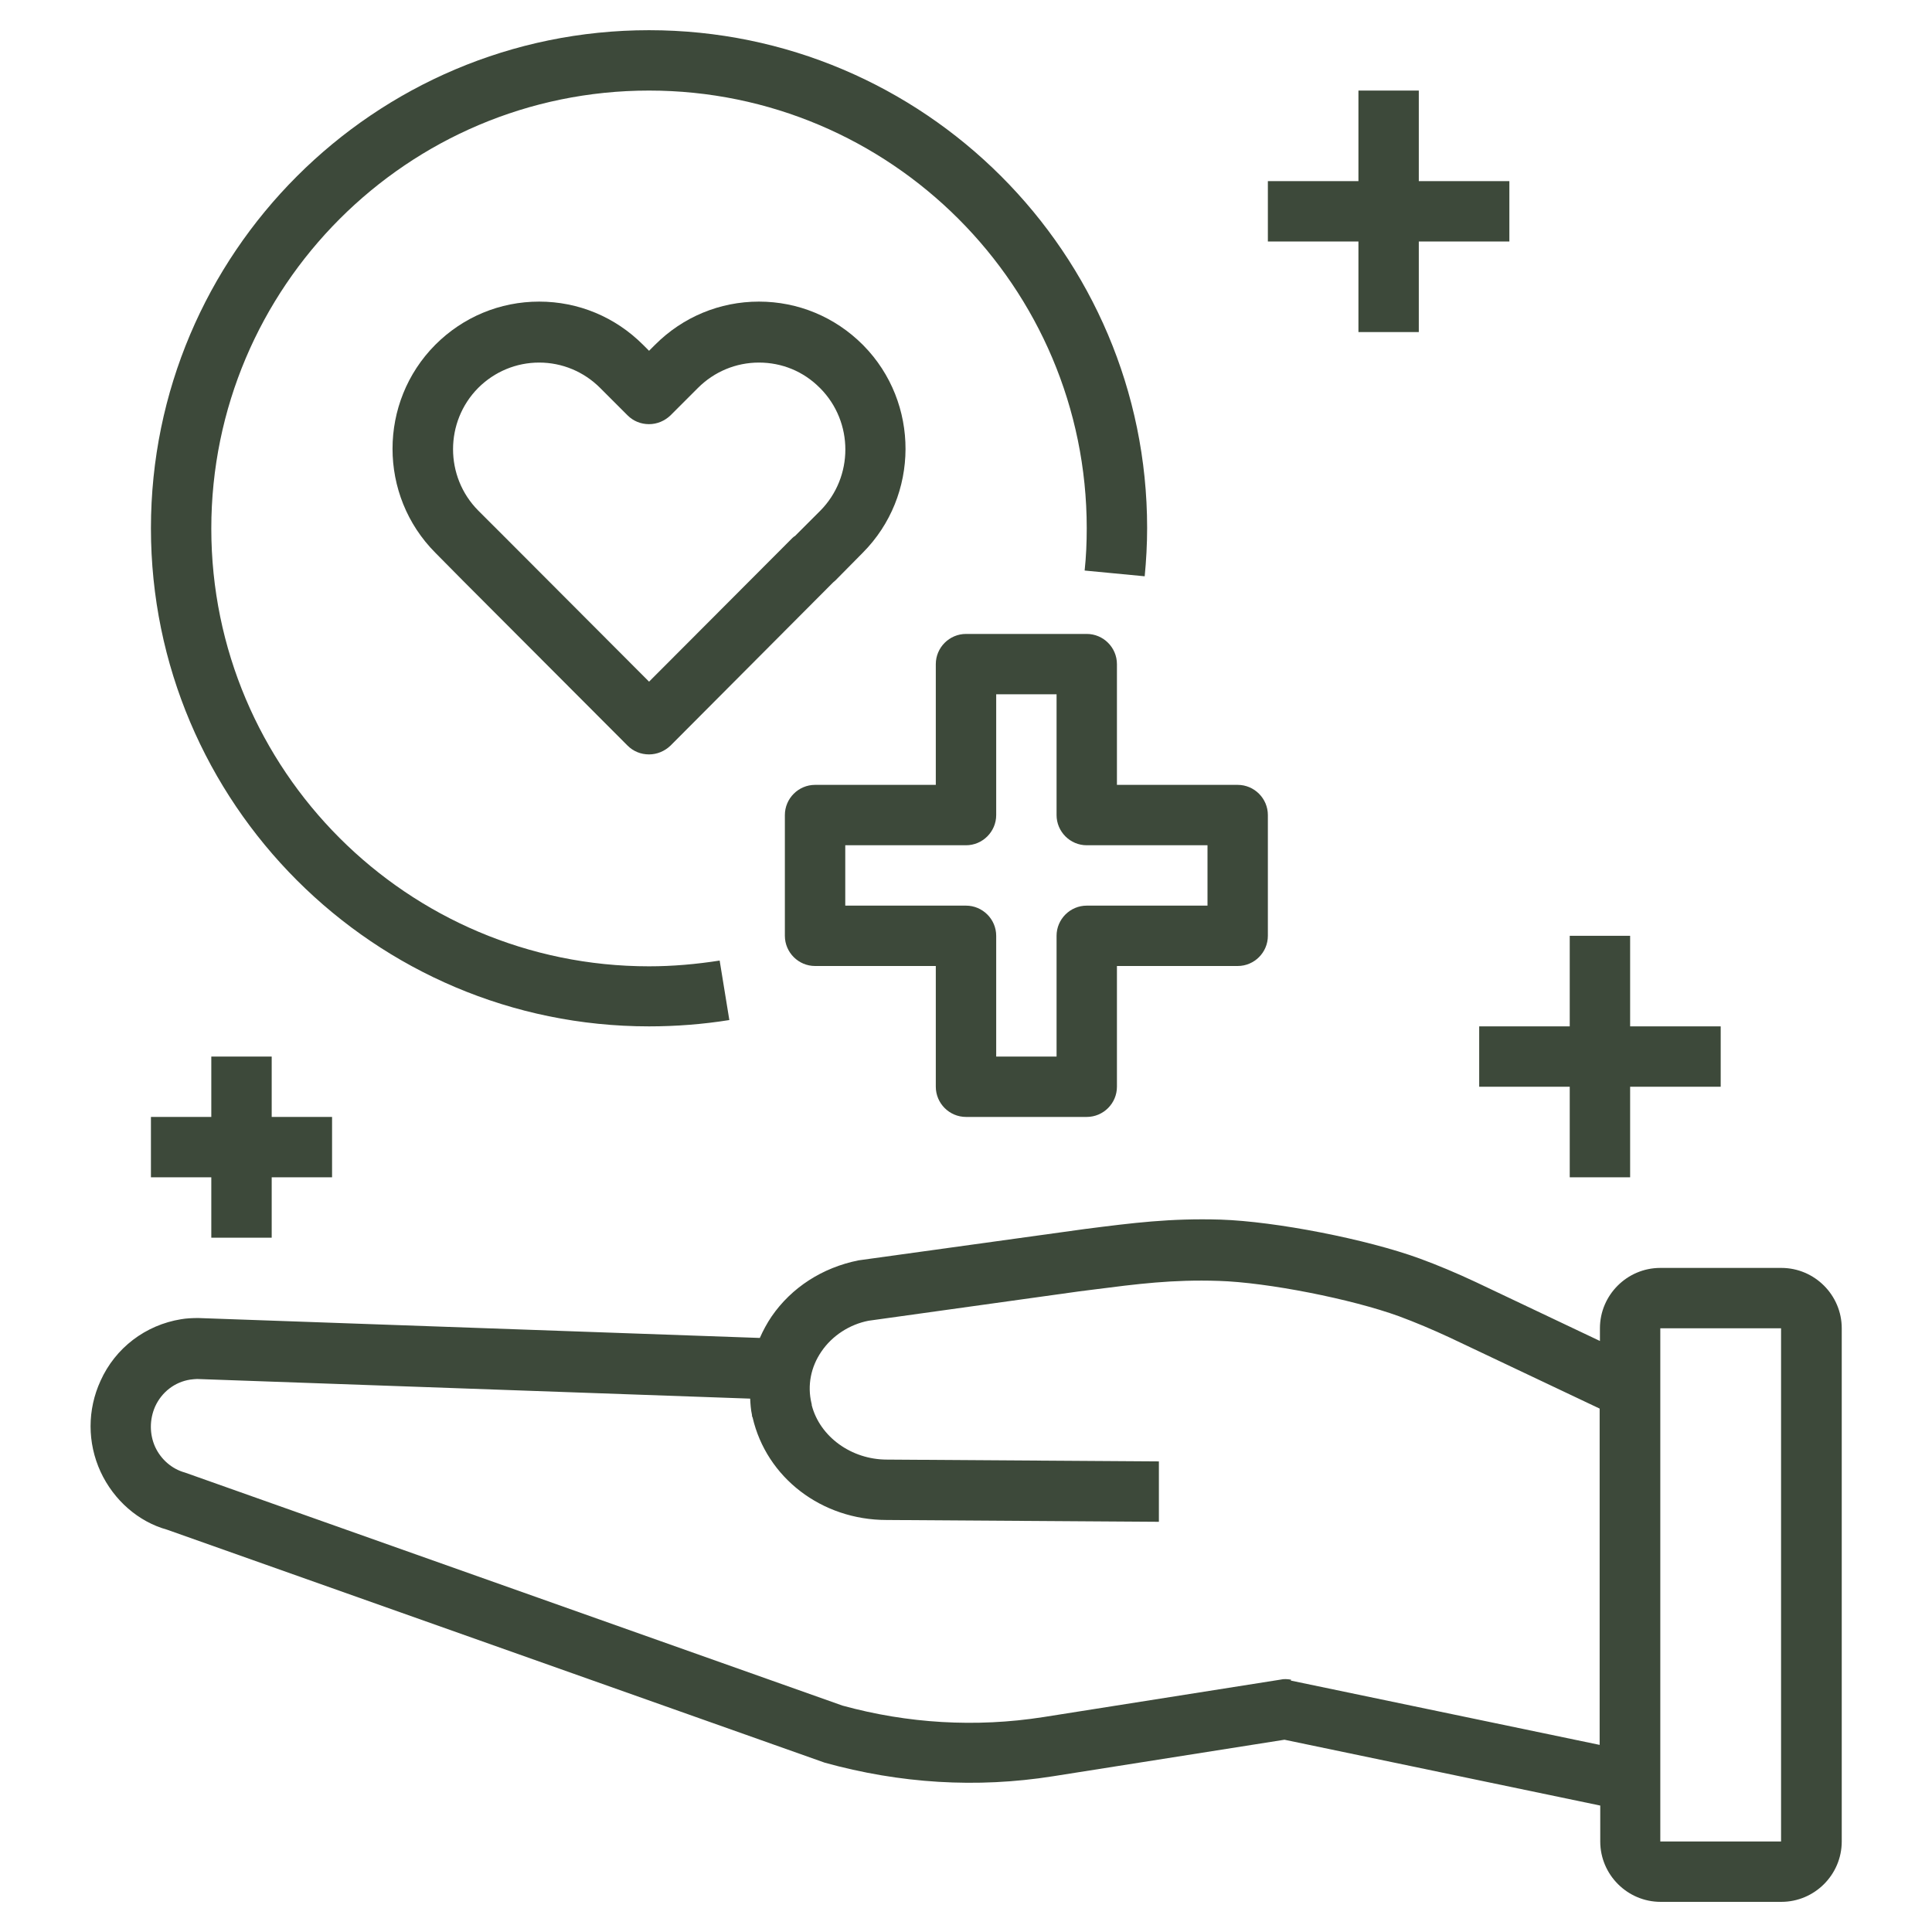
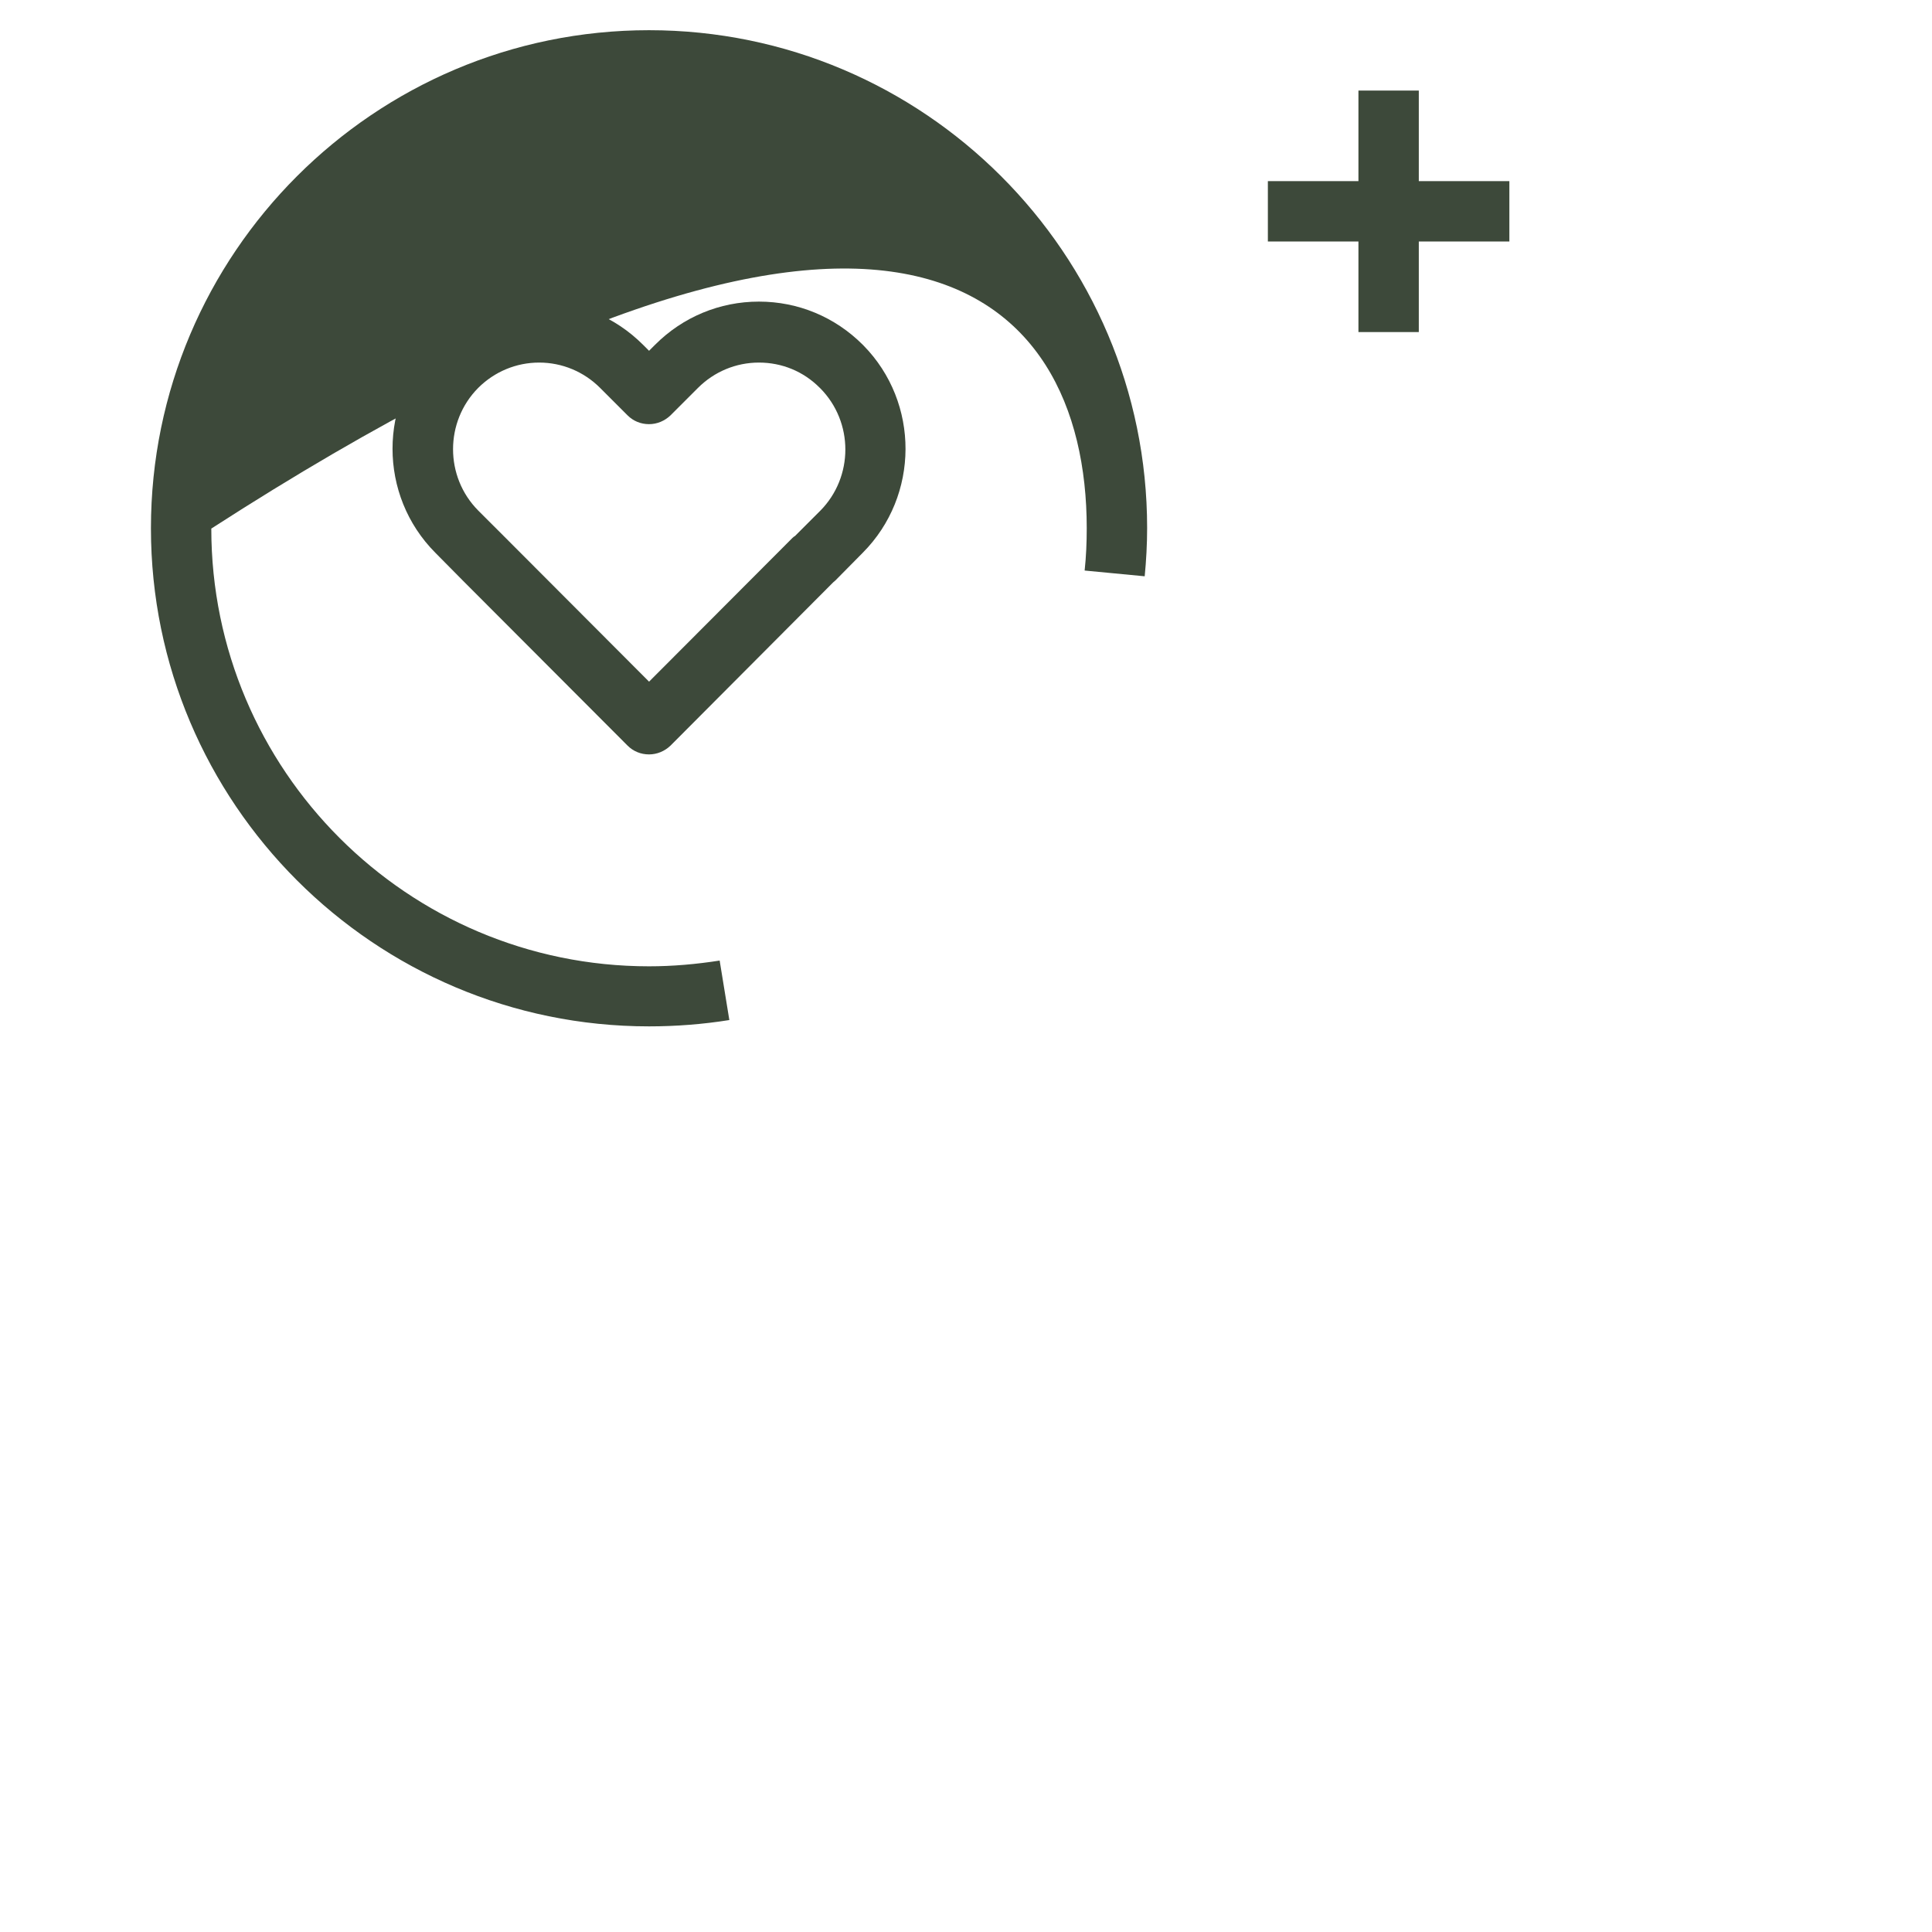
<svg xmlns="http://www.w3.org/2000/svg" width="81" height="81" viewBox="0 0 81 81" fill="none">
-   <path d="M74.672 53.158H69.609C68.217 53.158 67.078 54.297 67.078 55.689V56.221L61.876 53.753C61.066 53.373 60.282 53.044 59.522 52.765C57.307 51.955 53.485 51.209 51.182 51.133C49.056 51.069 47.486 51.272 45.499 51.525L35.994 52.841C34.476 53.145 33.185 53.98 32.349 55.195C32.16 55.474 31.995 55.778 31.856 56.094L8.315 55.259C8.075 55.259 7.809 55.271 7.594 55.309C6.1 55.55 4.835 56.512 4.215 57.891C3.658 59.106 3.658 60.486 4.215 61.701C4.771 62.903 5.809 63.802 6.999 64.131L34.577 73.901C37.728 74.775 40.943 74.977 44.145 74.471L53.852 72.939L67.091 75.699V77.205C67.091 78.597 68.23 79.736 69.622 79.736H74.684C76.077 79.736 77.216 78.597 77.216 77.205V55.689C77.216 54.297 76.077 53.158 74.684 53.158H74.672ZM54.131 70.421C53.979 70.396 53.827 70.383 53.675 70.421L43.74 71.99C40.905 72.433 38.045 72.256 35.324 71.509L7.758 61.739C7.201 61.587 6.746 61.182 6.505 60.663C6.265 60.131 6.265 59.511 6.505 58.967C6.784 58.359 7.328 57.942 7.973 57.841C8.075 57.828 8.201 57.815 8.265 57.815L31.451 58.638C31.463 58.866 31.476 59.094 31.527 59.321C31.527 59.359 31.527 59.385 31.552 59.423C32.134 61.954 34.45 63.726 37.171 63.726L48.587 63.802V61.27L37.184 61.194C35.691 61.194 34.374 60.233 34.033 58.916C34.033 58.891 34.033 58.853 34.02 58.828C33.843 58.081 33.995 57.309 34.438 56.664C34.893 55.993 35.627 55.525 36.412 55.373L45.221 54.145L45.816 54.069C47.689 53.829 49.157 53.639 51.093 53.702C53.144 53.765 56.662 54.461 58.649 55.183C59.333 55.436 60.054 55.74 60.788 56.081L67.066 59.056V73.155L54.118 70.459L54.131 70.421ZM69.609 77.205V55.689H74.672V77.205H69.609Z" fill="#3D493A" />
-   <path d="M40.5 46.828H45.562C46.259 46.828 46.828 46.259 46.828 45.562V40.5H51.891C52.587 40.5 53.156 39.931 53.156 39.234V34.172C53.156 33.476 52.587 32.906 51.891 32.906H46.828V27.844C46.828 27.148 46.259 26.578 45.562 26.578H40.5C39.804 26.578 39.234 27.148 39.234 27.844V32.906H34.172C33.476 32.906 32.906 33.476 32.906 34.172V39.234C32.906 39.931 33.476 40.5 34.172 40.5H39.234V45.562C39.234 46.259 39.804 46.828 40.5 46.828ZM35.438 37.969V35.438H40.5C41.196 35.438 41.766 34.868 41.766 34.172V29.109H44.297V34.172C44.297 34.868 44.866 35.438 45.562 35.438H50.625V37.969H45.562C44.866 37.969 44.297 38.538 44.297 39.234V44.297H41.766V39.234C41.766 38.538 41.196 37.969 40.5 37.969H35.438Z" fill="#3D493A" />
-   <path d="M30.578 42.766L30.172 40.272C29.198 40.424 28.211 40.513 27.211 40.513C17.086 40.513 8.859 32.286 8.859 22.161C8.859 12.036 17.086 3.797 27.211 3.797C37.336 3.797 45.562 12.023 45.562 22.148C45.562 22.743 45.537 23.338 45.474 23.92L47.992 24.161C48.056 23.503 48.094 22.819 48.094 22.136C48.094 10.631 38.728 1.266 27.211 1.266C15.694 1.266 6.328 10.631 6.328 22.148C6.328 33.666 15.694 43.031 27.211 43.031C28.337 43.031 29.476 42.943 30.578 42.766Z" fill="#3D493A" />
+   <path d="M30.578 42.766L30.172 40.272C29.198 40.424 28.211 40.513 27.211 40.513C17.086 40.513 8.859 32.286 8.859 22.161C37.336 3.797 45.562 12.023 45.562 22.148C45.562 22.743 45.537 23.338 45.474 23.92L47.992 24.161C48.056 23.503 48.094 22.819 48.094 22.136C48.094 10.631 38.728 1.266 27.211 1.266C15.694 1.266 6.328 10.631 6.328 22.148C6.328 33.666 15.694 43.031 27.211 43.031C28.337 43.031 29.476 42.943 30.578 42.766Z" fill="#3D493A" />
  <path d="M59.484 13.922V10.125H63.281V7.594H59.484V3.797H56.953V7.594H53.156V10.125H56.953V13.922H59.484Z" fill="#3D493A" />
-   <path d="M11.391 51.891V49.359H13.922V46.828H11.391V44.297H8.859V46.828H6.328V49.359H8.859V51.891H11.391Z" fill="#3D493A" />
  <path d="M35.021 24.339L36.172 23.174C38.552 20.782 38.564 16.884 36.198 14.48C36.198 14.48 36.185 14.467 36.172 14.454C35.008 13.29 33.464 12.645 31.819 12.645C30.173 12.645 28.629 13.29 27.465 14.454L27.212 14.707L26.959 14.454C25.794 13.29 24.25 12.645 22.605 12.645C20.959 12.645 19.415 13.29 18.251 14.454C15.859 16.859 15.859 20.77 18.251 23.174L19.403 24.339L26.313 31.262C26.554 31.502 26.87 31.629 27.212 31.629C27.553 31.629 27.87 31.49 28.11 31.262L34.932 24.415C34.932 24.415 34.995 24.364 35.021 24.339ZM33.312 22.478C33.312 22.478 33.249 22.529 33.223 22.554L27.212 28.579L21.2 22.554L20.048 21.403C18.643 19.985 18.643 17.682 20.048 16.264C20.732 15.581 21.643 15.201 22.605 15.201C23.567 15.201 24.478 15.581 25.161 16.264L26.313 17.416C26.554 17.656 26.87 17.783 27.212 17.783C27.553 17.783 27.87 17.644 28.11 17.416L29.262 16.264C29.945 15.581 30.857 15.201 31.819 15.201C32.78 15.201 33.679 15.568 34.362 16.252C34.362 16.252 34.375 16.264 34.388 16.277C35.793 17.694 35.793 19.998 34.388 21.415L33.312 22.491V22.478Z" fill="#3D493A" />
-   <path d="M65.812 39.234V43.031H62.016V45.562H65.812V49.359H68.344V45.562H72.141V43.031H68.344V39.234H65.812Z" fill="#3D493A" />
</svg>